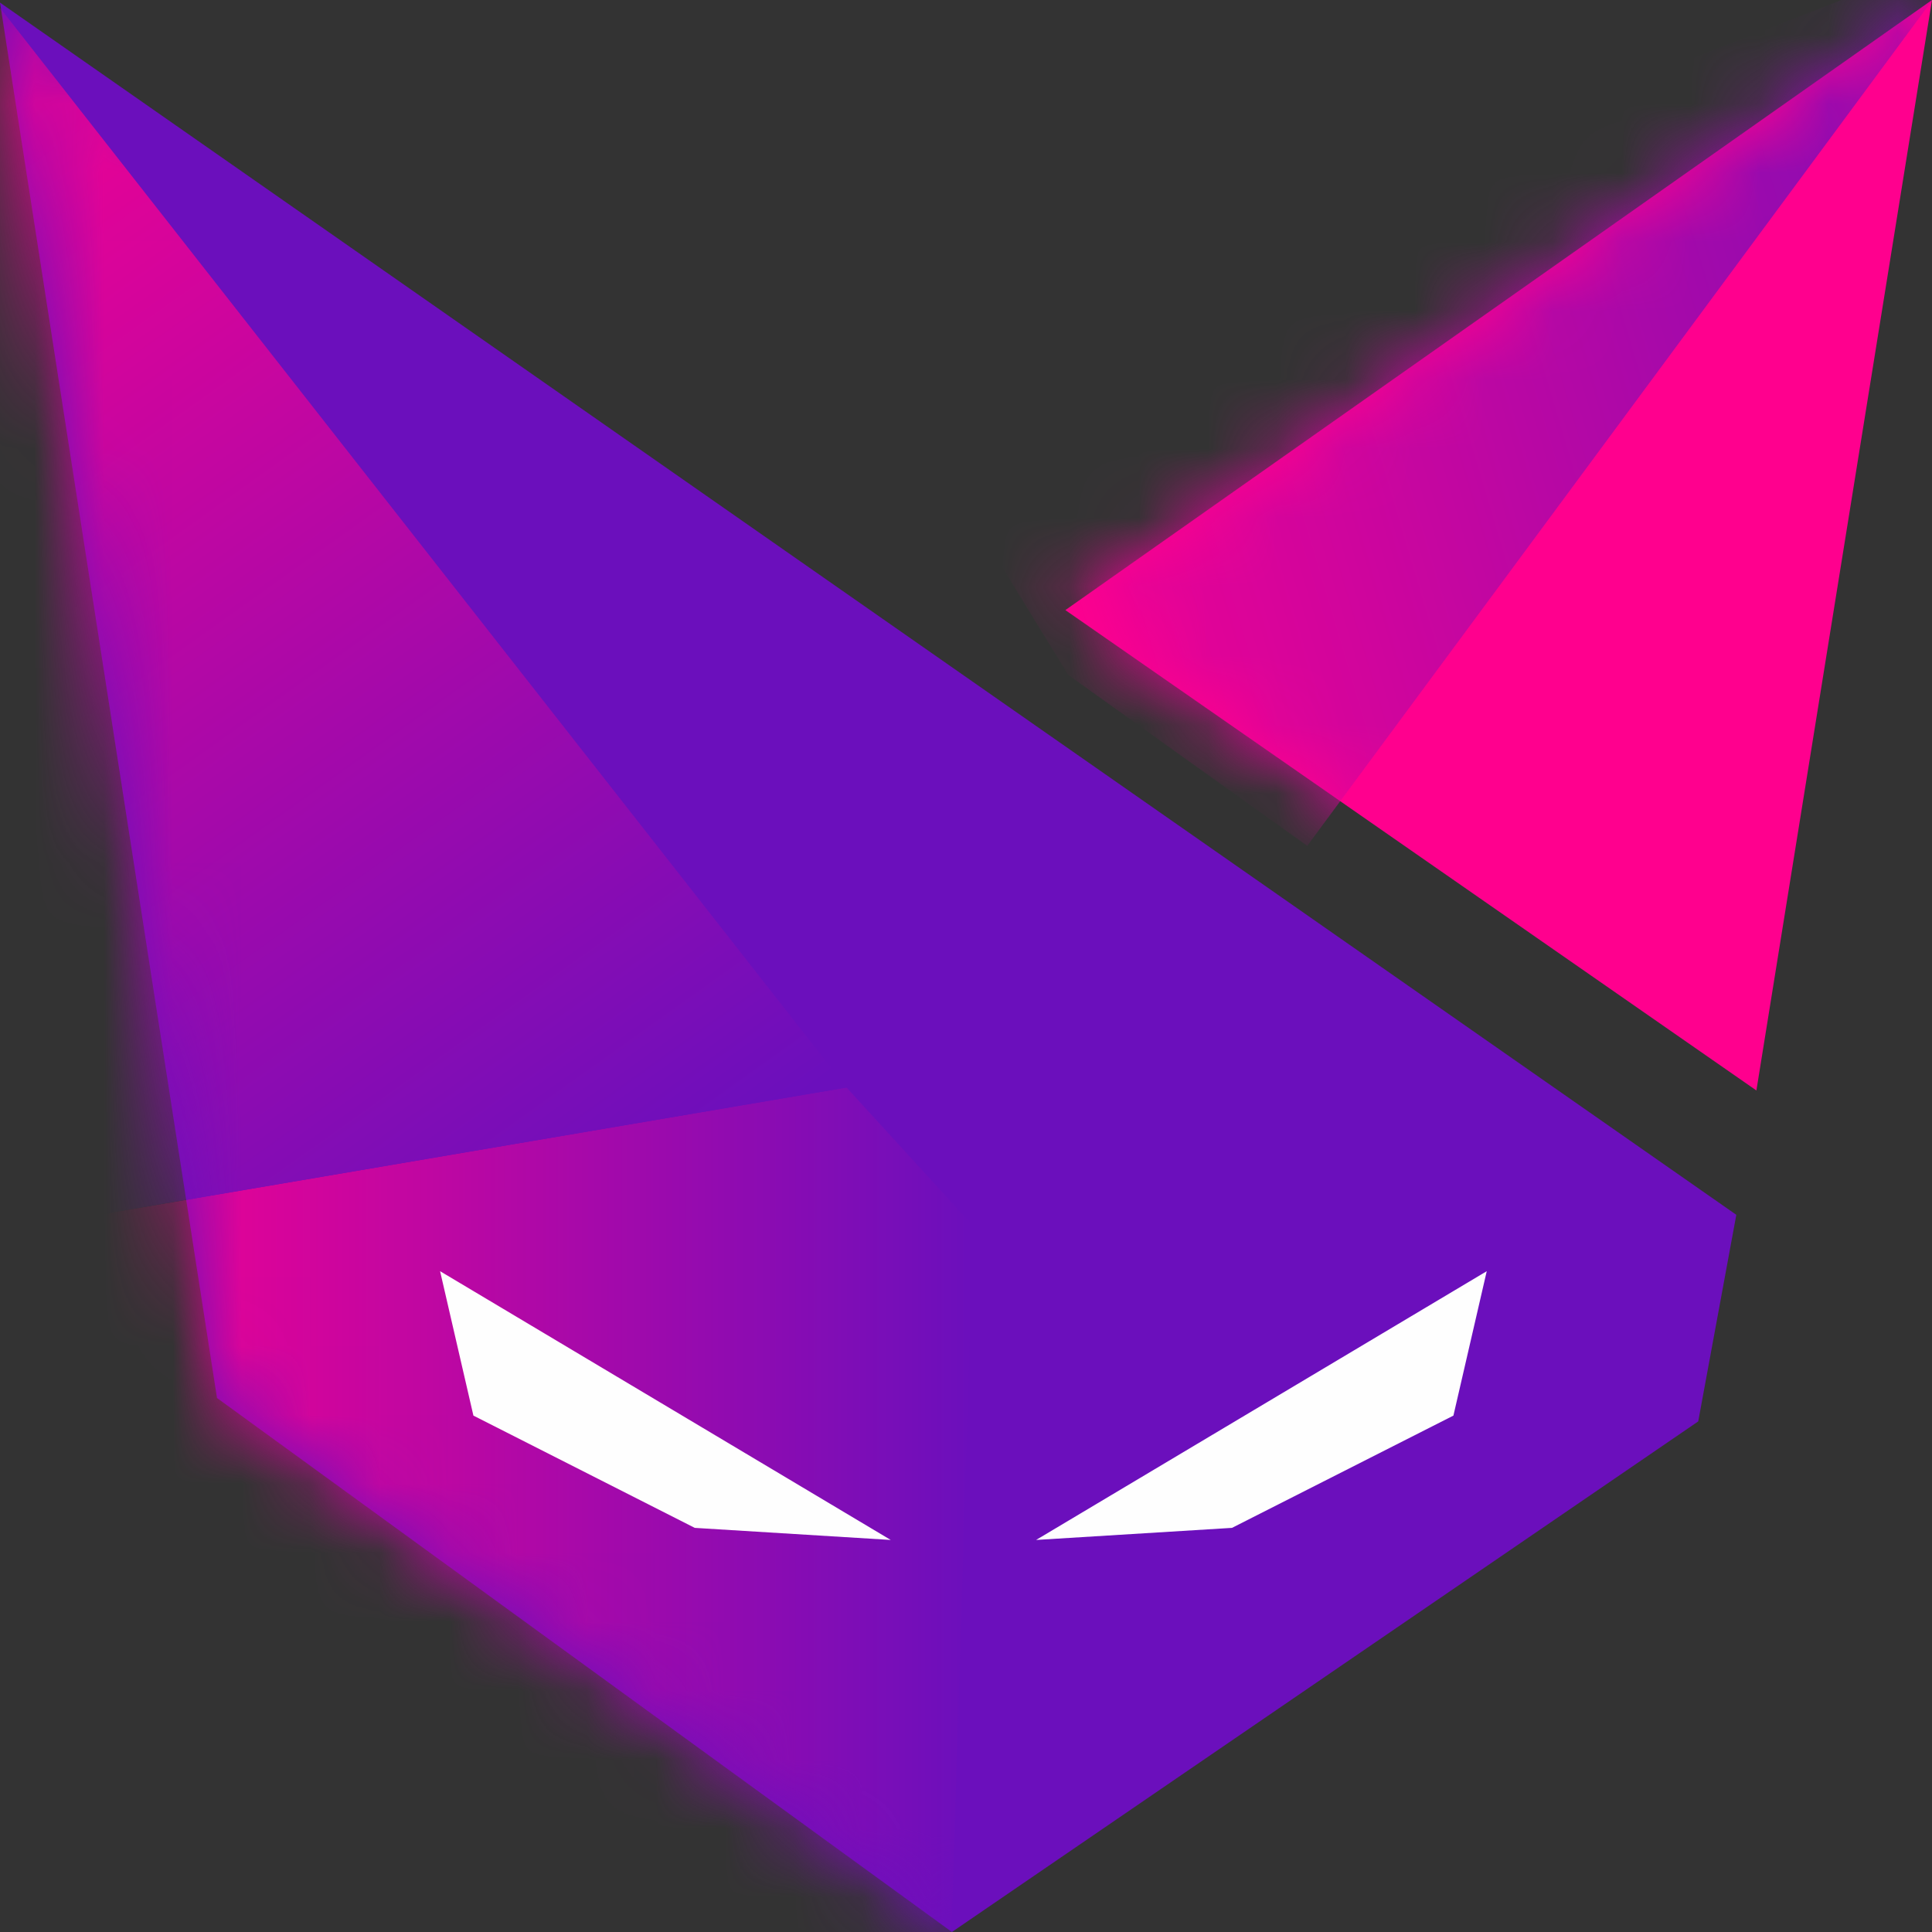
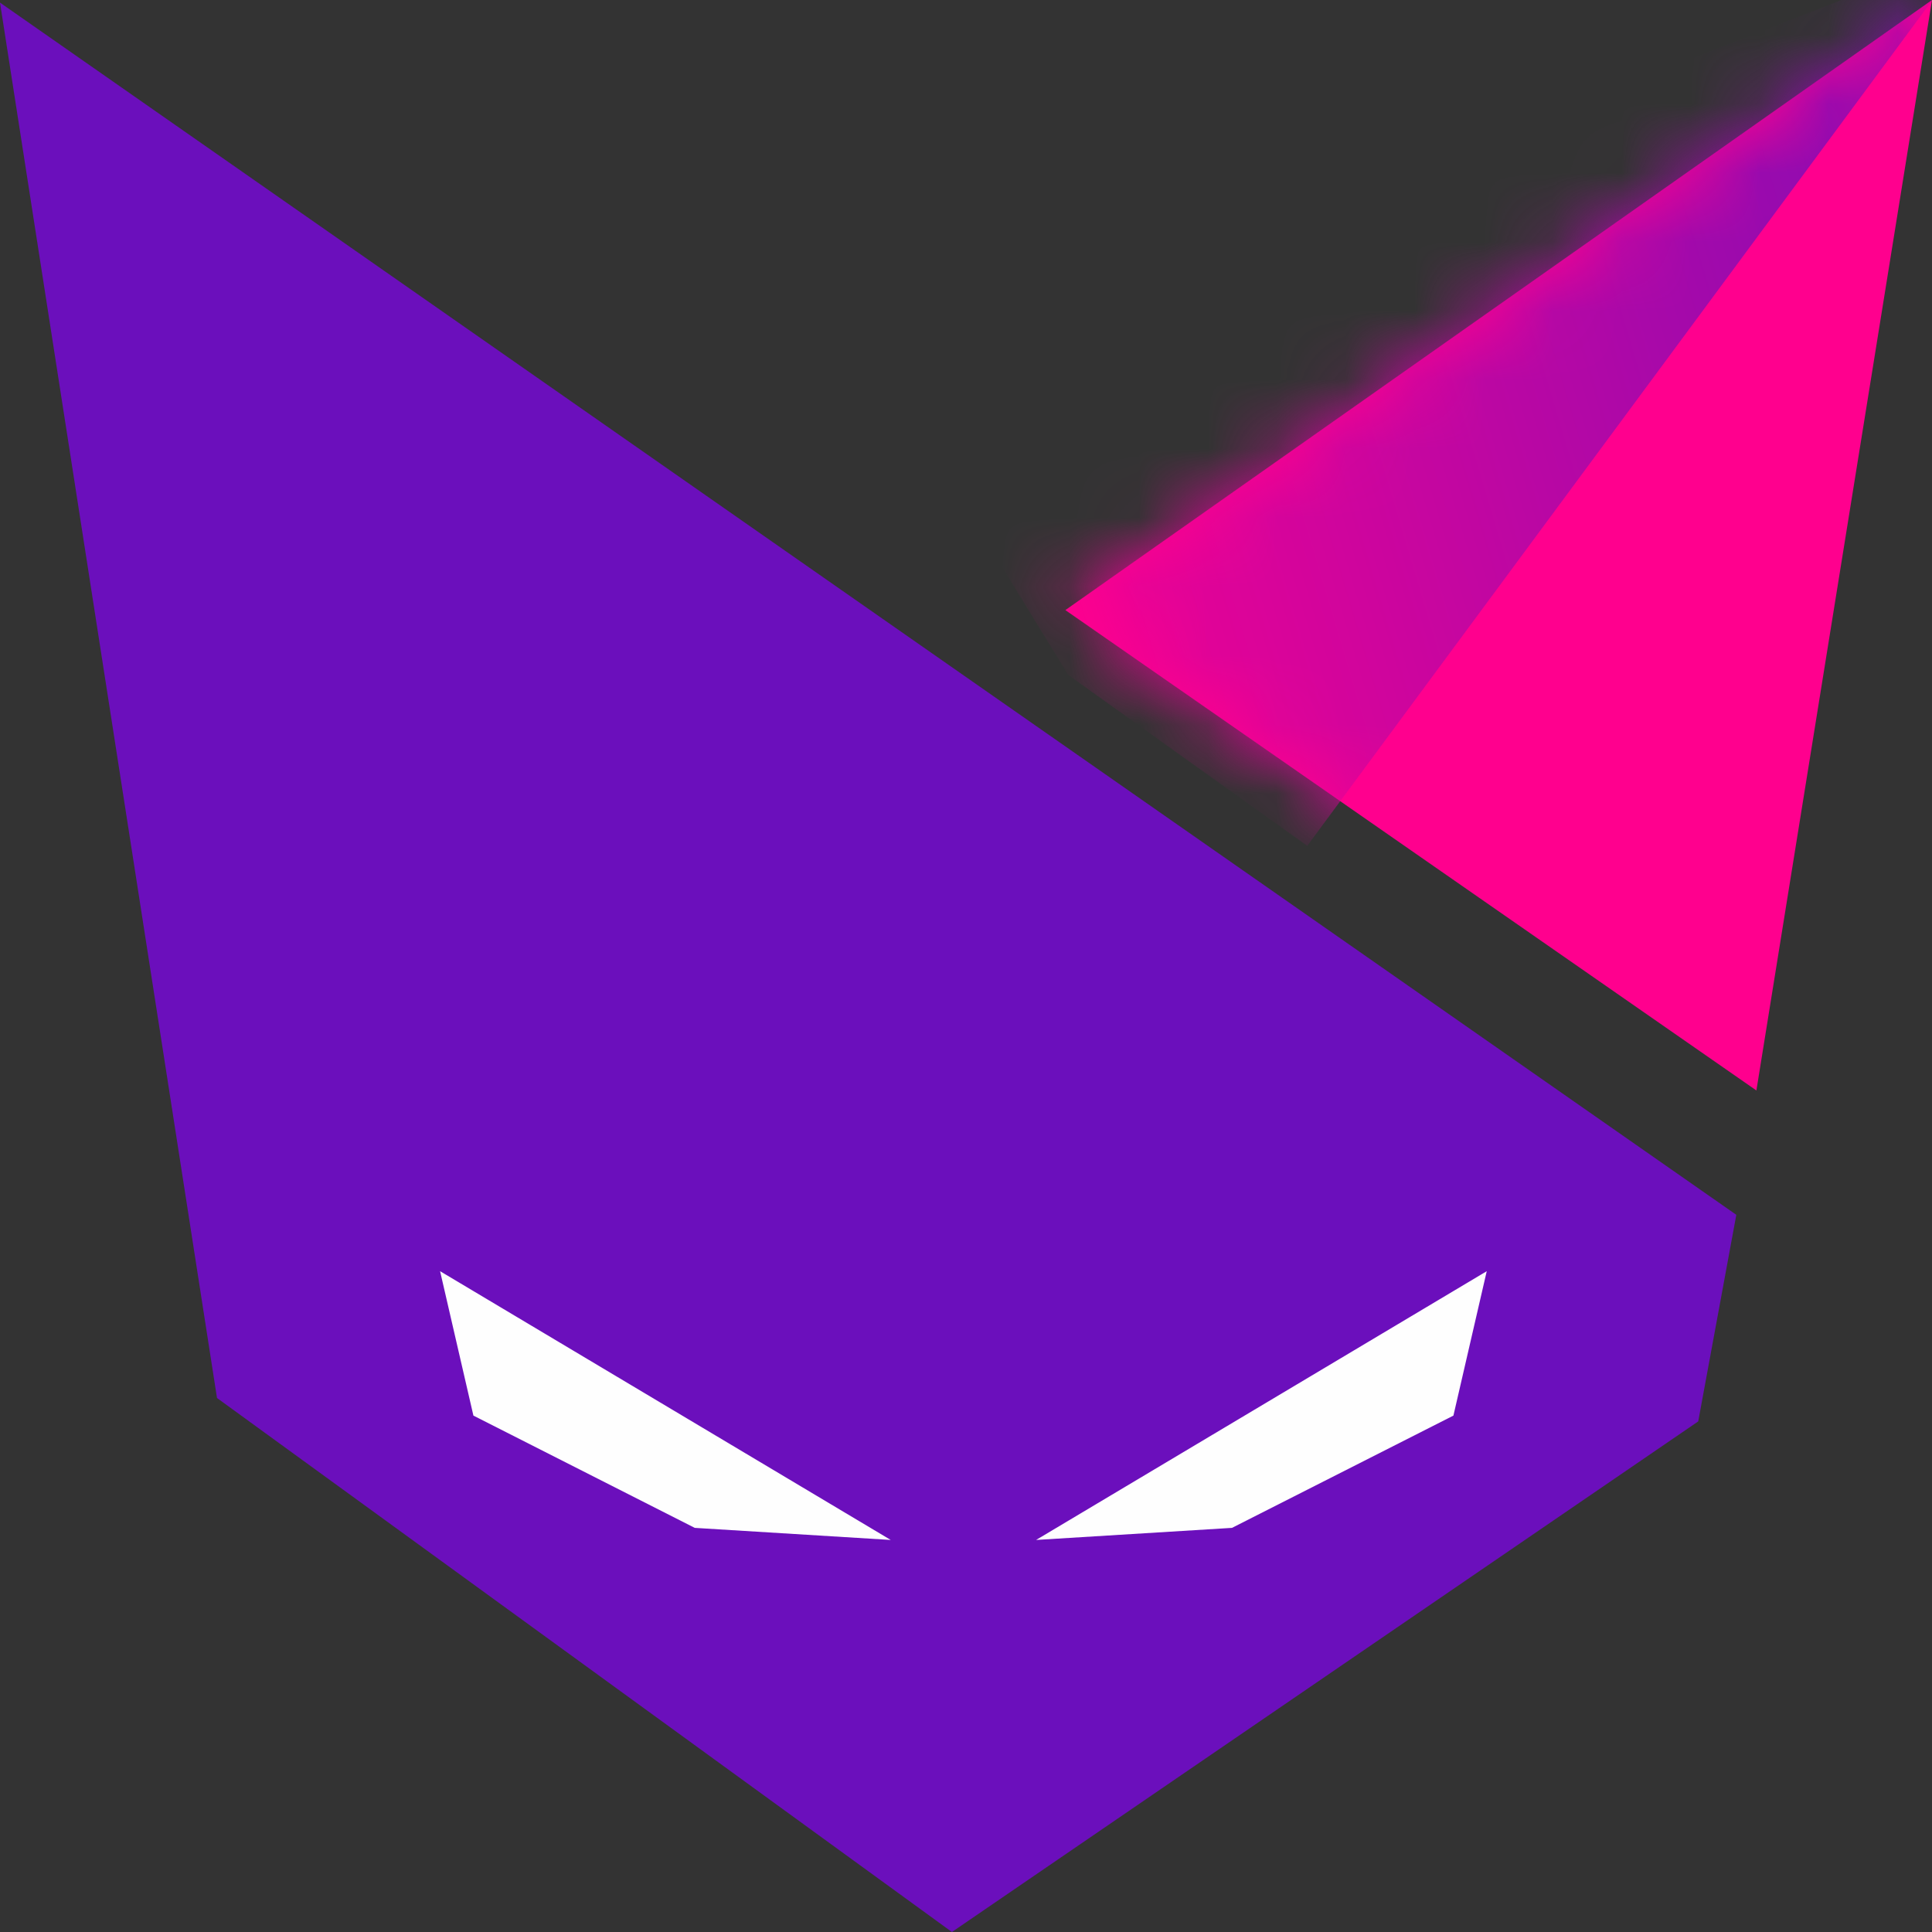
<svg xmlns="http://www.w3.org/2000/svg" width="28" height="28" viewBox="0 0 28 28" fill="none">
  <rect x="0" y="0" width="28" height="28" fill="#333333" stroke="none" />
  <path fill-rule="evenodd" clip-rule="evenodd" d="M13.796 28L24.612 20.6L25.164 17.606L0 0.038L3.145 20.261L13.796 28Z" fill="#6B0FBC" />
  <mask id="mask0_2099_17" style="mask-type:luminance" maskUnits="userSpaceOnUse" x="0" y="0" width="26" height="28">
-     <path d="M13.796 28L24.612 20.6L25.164 17.606L0 0.038L3.145 20.261L13.796 28Z" fill="white" />
-   </mask>
+     </mask>
  <g mask="url(#mask0_2099_17)">
    <path fill-rule="evenodd" clip-rule="evenodd" d="M13.771 28.619L14.105 17.769L12.269 15.761L0.223 17.81L3.047 25.329L13.771 28.619Z" fill="url(#paint0_linear_2099_17)" />
-     <path fill-rule="evenodd" clip-rule="evenodd" d="M-0.458 -0.47L12.269 15.761L-0.542 17.94L-0.458 -0.47Z" fill="url(#paint1_linear_2099_17)" />
+     <path fill-rule="evenodd" clip-rule="evenodd" d="M-0.458 -0.47L12.269 15.761L-0.542 17.94L-0.458 -0.47" fill="url(#paint1_linear_2099_17)" />
  </g>
  <path fill-rule="evenodd" clip-rule="evenodd" d="M15.44 8.842L25.455 15.804L28 0L15.44 8.842Z" fill="#FF008E" />
  <mask id="mask1_2099_17" style="mask-type:luminance" maskUnits="userSpaceOnUse" x="15" y="0" width="13" height="16">
    <path d="M15.44 8.842L25.455 15.804L28 0L15.44 8.842Z" fill="white" />
  </mask>
  <g mask="url(#mask1_2099_17)">
    <path fill-rule="evenodd" clip-rule="evenodd" d="M18.945 12.259L28.543 -0.726L12.811 5.425L15.482 9.782L18.945 12.259Z" fill="url(#paint2_linear_2099_17)" />
  </g>
  <path fill-rule="evenodd" clip-rule="evenodd" d="M6.378 18.423L6.861 20.516L10.069 22.143L12.909 22.318L6.378 18.423Z" fill="#FEFEFE" />
  <path fill-rule="evenodd" clip-rule="evenodd" d="M21.547 18.423L21.064 20.516L17.855 22.143L15.016 22.318L21.547 18.423Z" fill="#FEFEFE" />
  <defs>
    <linearGradient id="paint0_linear_2099_17" x1="0.223" y1="22.19" x2="14.105" y2="22.19" gradientUnits="userSpaceOnUse">
      <stop stop-color="#FF008E" />
      <stop offset="1" stop-color="#6B0FBC" />
    </linearGradient>
    <linearGradient id="paint1_linear_2099_17" x1="-1.309" y1="-0.637" x2="10.846" y2="16.42" gradientUnits="userSpaceOnUse">
      <stop stop-color="#FF008E" />
      <stop offset="1" stop-color="#6B0FBC" />
    </linearGradient>
    <linearGradient id="paint2_linear_2099_17" x1="31.259" y1="0.578" x2="12.326" y2="6.217" gradientUnits="userSpaceOnUse">
      <stop stop-color="#6B0FBC" />
      <stop offset="1" stop-color="#FF008E" />
    </linearGradient>
  </defs>
</svg>